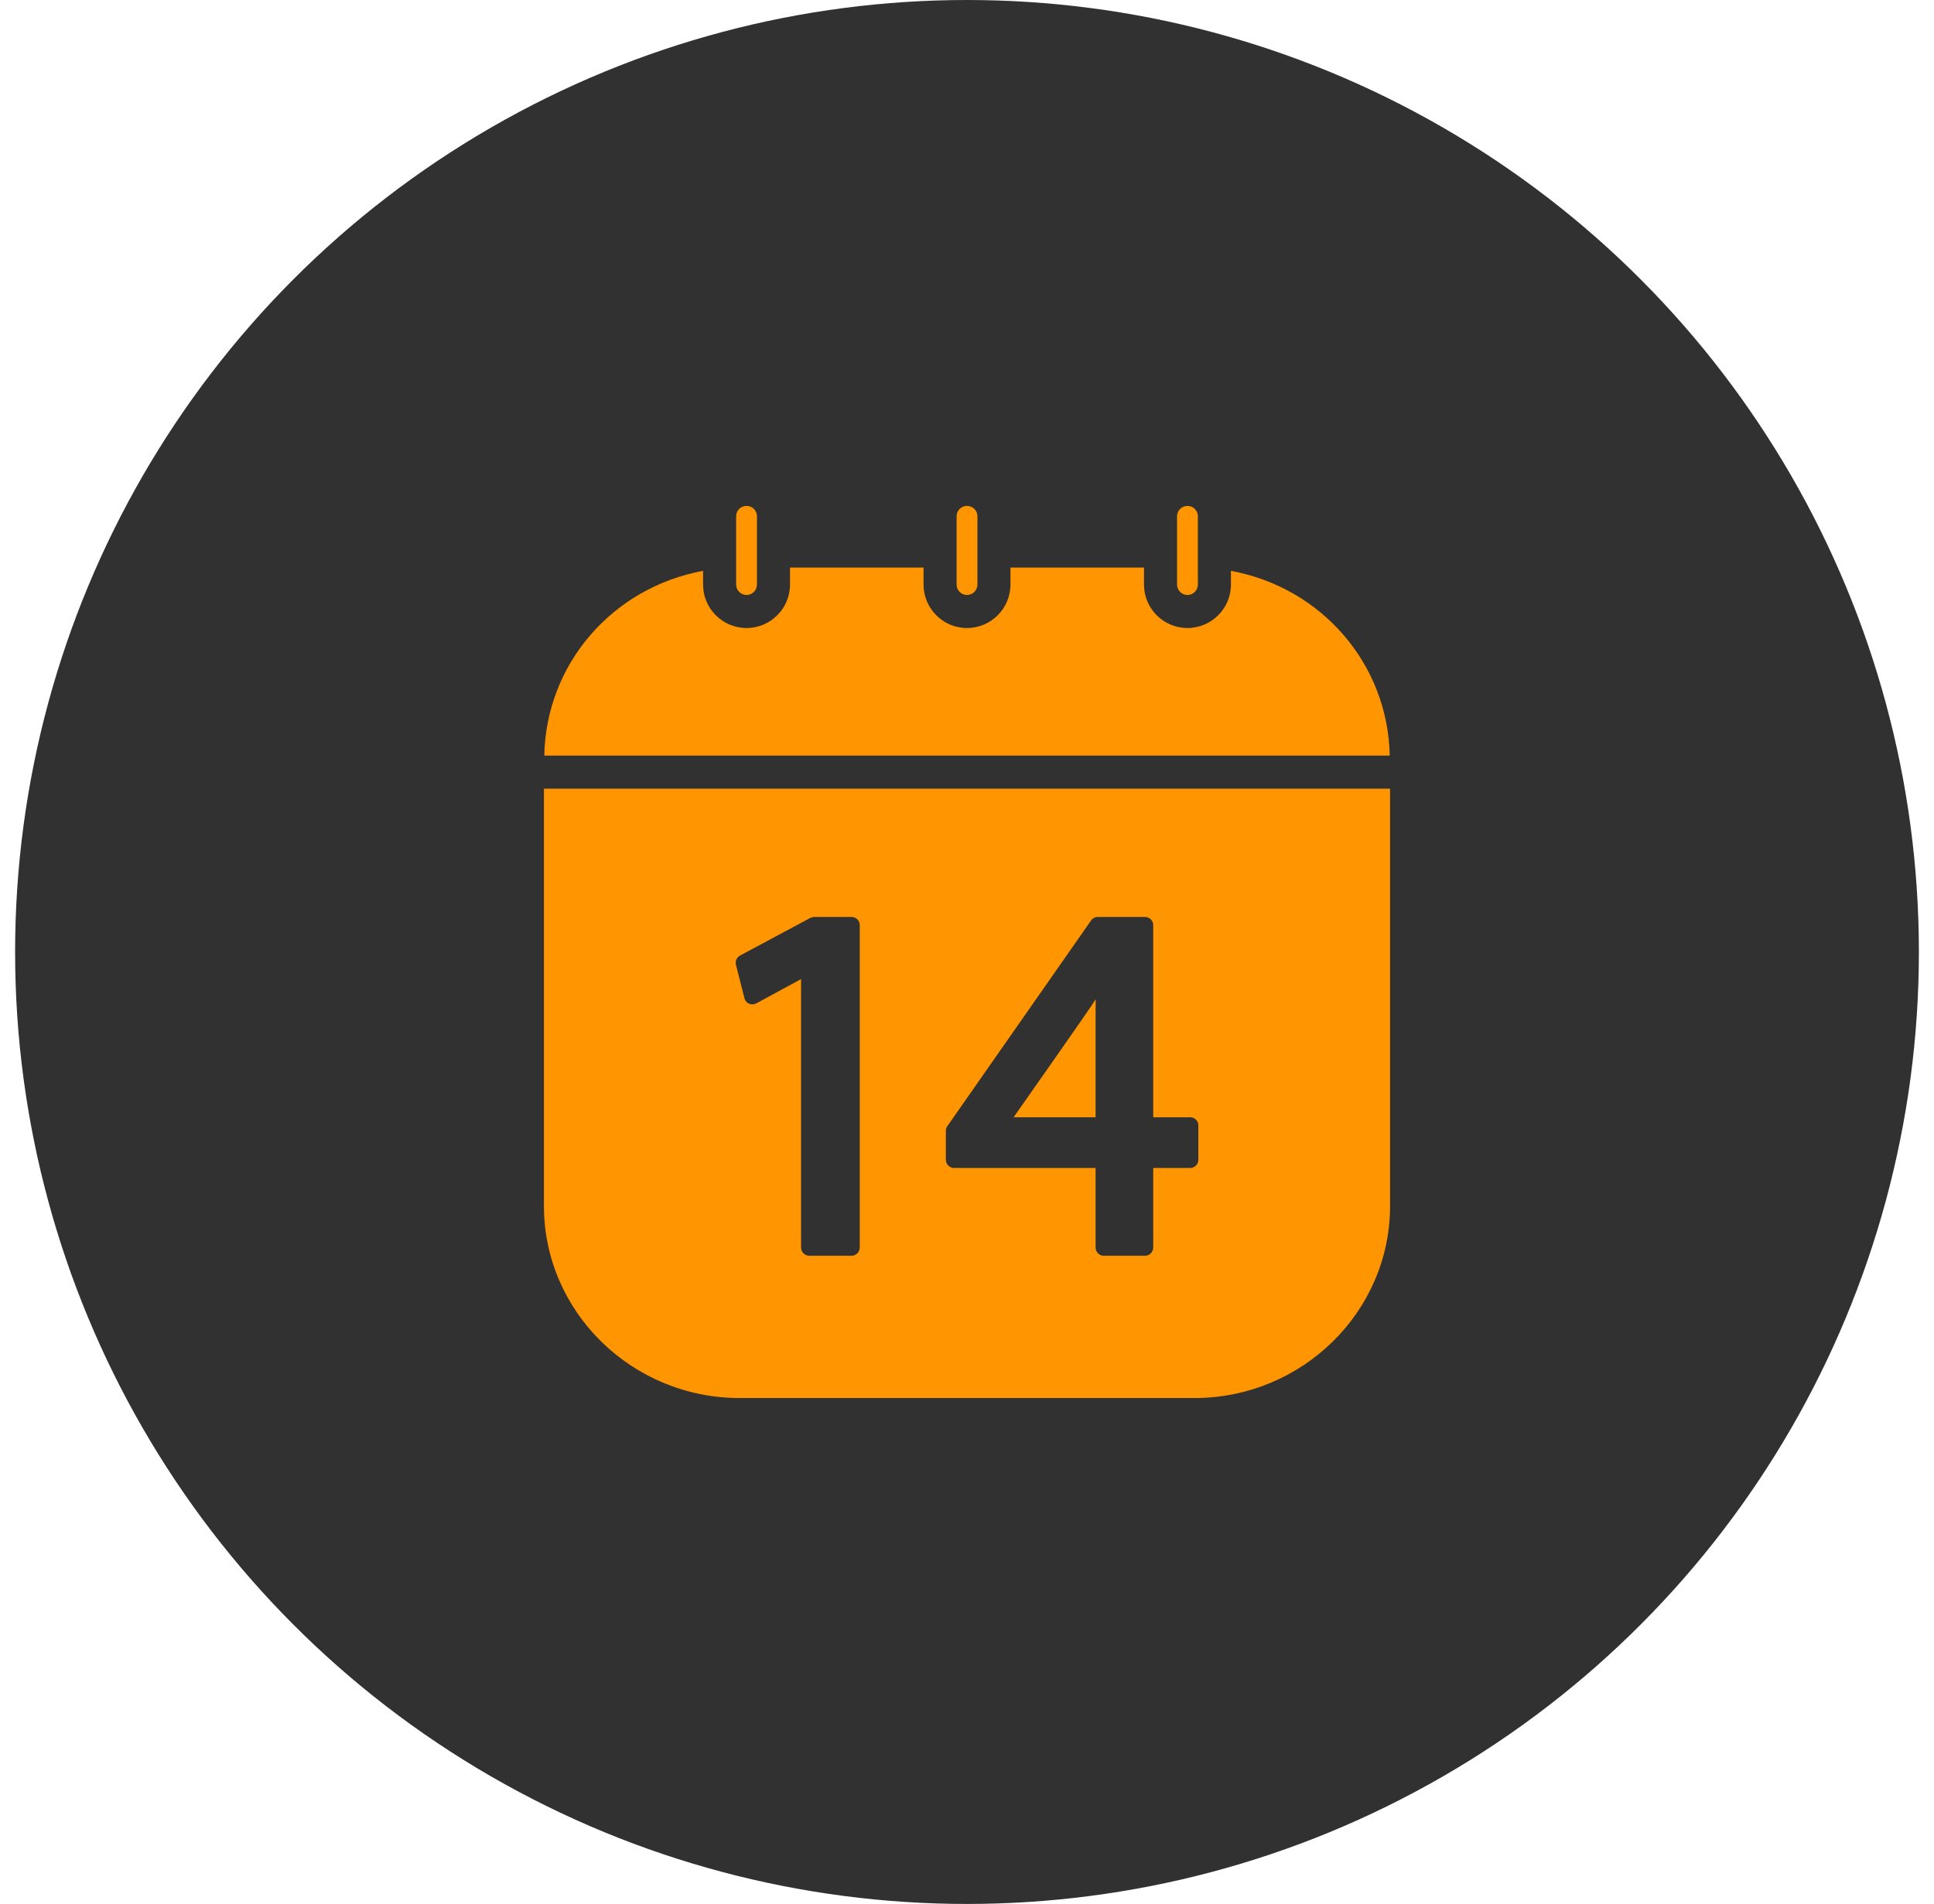
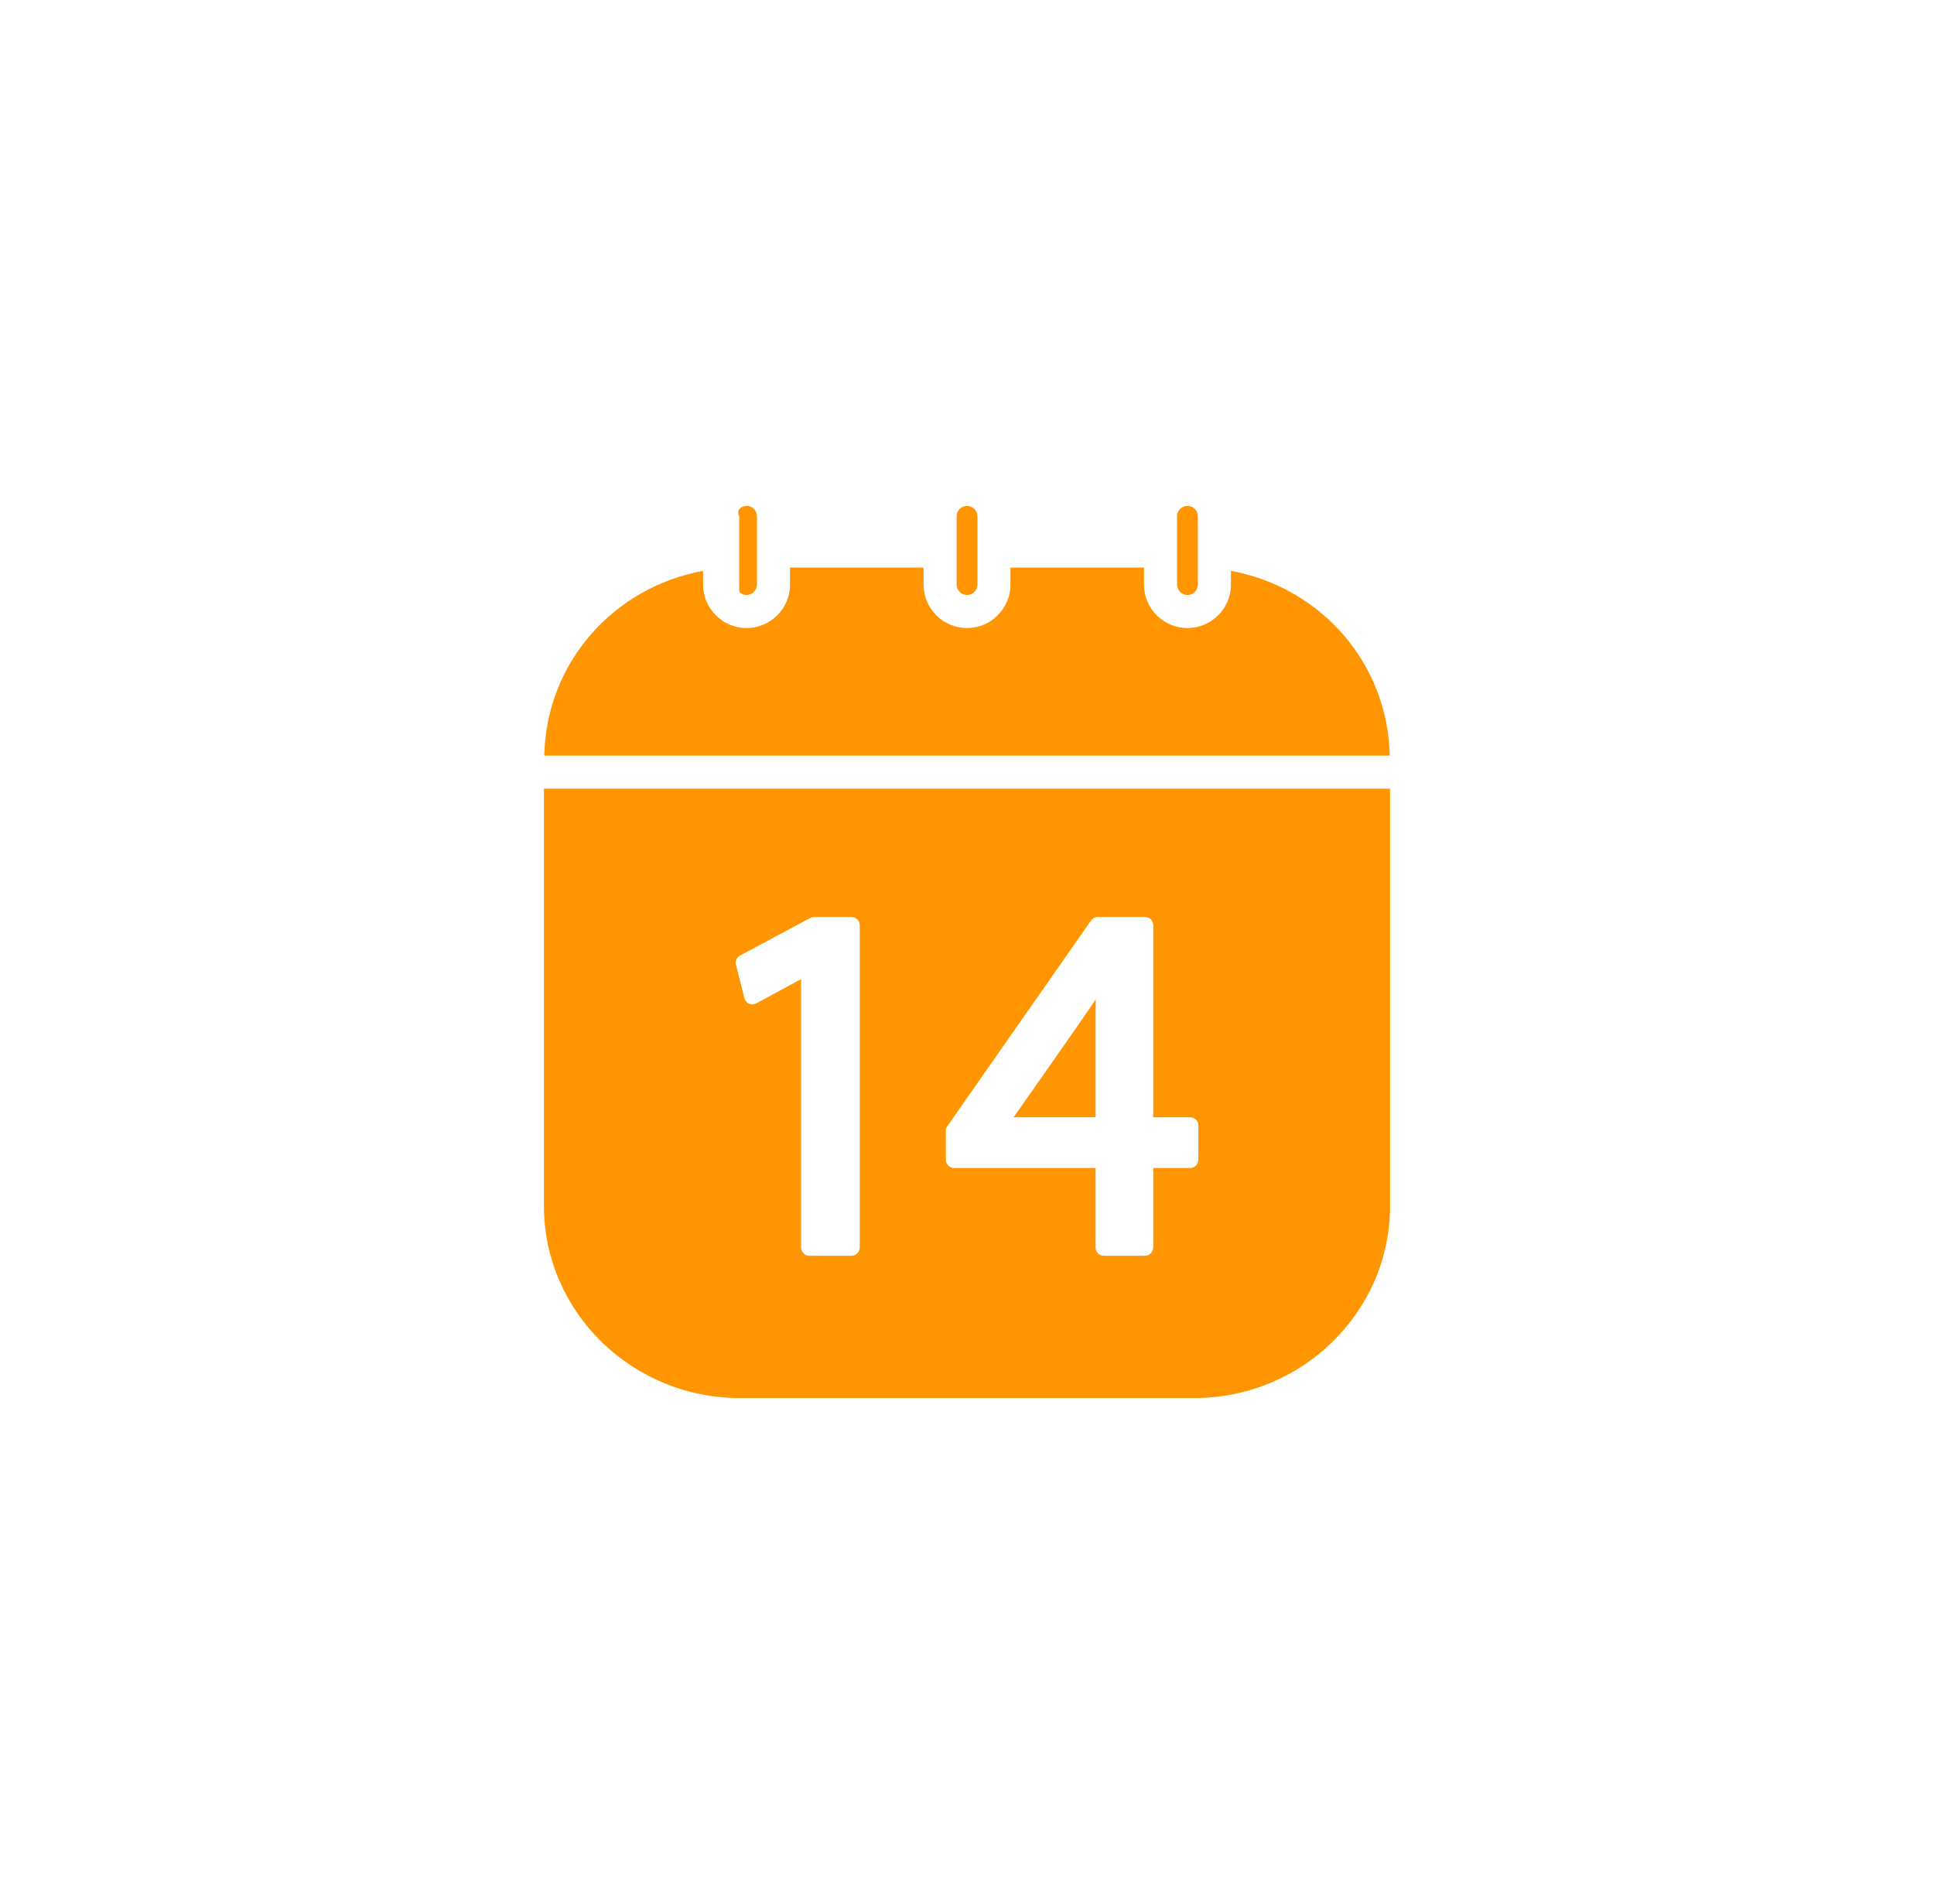
<svg xmlns="http://www.w3.org/2000/svg" width="64" height="63" viewBox="0 0 64 63" fill="none">
-   <circle cx="32" cy="31.5" r="31.5" fill="#313131" />
-   <path d="M25.049 17.084V19.343C25.049 19.529 24.896 19.688 24.705 19.688C24.614 19.687 24.526 19.651 24.462 19.586C24.397 19.522 24.361 19.434 24.36 19.343V17.084C24.36 16.893 24.513 16.74 24.705 16.74C24.896 16.74 25.049 16.893 25.049 17.084ZM32.345 17.084V19.343C32.345 19.529 32.192 19.688 32 19.688C31.809 19.688 31.656 19.529 31.656 19.343V17.084C31.656 16.893 31.809 16.74 32 16.74C32.192 16.74 32.345 16.893 32.345 17.084ZM39.64 17.084V19.343C39.64 19.529 39.487 19.688 39.295 19.688C39.104 19.688 38.951 19.529 38.951 19.343V17.084C38.951 16.893 39.104 16.74 39.295 16.74C39.487 16.74 39.64 16.893 39.64 17.084Z" fill="#FF9500" />
+   <path d="M25.049 17.084V19.343C25.049 19.529 24.896 19.688 24.705 19.688C24.614 19.687 24.526 19.651 24.462 19.586V17.084C24.36 16.893 24.513 16.74 24.705 16.74C24.896 16.74 25.049 16.893 25.049 17.084ZM32.345 17.084V19.343C32.345 19.529 32.192 19.688 32 19.688C31.809 19.688 31.656 19.529 31.656 19.343V17.084C31.656 16.893 31.809 16.74 32 16.74C32.192 16.74 32.345 16.893 32.345 17.084ZM39.64 17.084V19.343C39.64 19.529 39.487 19.688 39.295 19.688C39.104 19.688 38.951 19.529 38.951 19.343V17.084C38.951 16.893 39.104 16.74 39.295 16.74C39.487 16.74 39.64 16.893 39.64 17.084Z" fill="#FF9500" />
  <path d="M45.989 25.003H18.011C18.071 21.962 20.27 19.441 23.266 18.889V19.343C23.266 20.136 23.912 20.781 24.705 20.781C25.498 20.781 26.143 20.136 26.143 19.343V18.78H30.562V19.343C30.562 20.136 31.207 20.781 32 20.781C32.793 20.781 33.438 20.136 33.438 19.343V18.78H37.857V19.343C37.857 20.136 38.502 20.781 39.295 20.781C40.088 20.781 40.734 20.136 40.734 19.343V18.889C43.73 19.441 45.929 21.962 45.989 25.003ZM18 26.097V39.906C18 43.406 20.909 46.26 24.48 46.26H39.52C43.091 46.26 46 43.406 46 39.906V26.097H18ZM28.451 41.278C28.451 41.426 28.331 41.552 28.177 41.552H26.783C26.63 41.552 26.509 41.426 26.509 41.278V32.397L25.027 33.201C24.951 33.239 24.863 33.245 24.787 33.212C24.749 33.194 24.715 33.169 24.689 33.136C24.662 33.104 24.644 33.066 24.634 33.026L24.355 31.927C24.322 31.806 24.377 31.68 24.486 31.62L26.816 30.373C26.859 30.352 26.903 30.341 26.947 30.341H28.177C28.331 30.341 28.451 30.461 28.451 30.614V41.278ZM39.656 38.374C39.656 38.522 39.536 38.648 39.383 38.648H38.163V41.278C38.163 41.426 38.038 41.552 37.89 41.552H36.528C36.375 41.552 36.255 41.426 36.255 41.278V38.648H31.573C31.421 38.648 31.3 38.522 31.3 38.374V37.423C31.3 37.362 31.316 37.308 31.349 37.264L36.107 30.456C36.156 30.384 36.244 30.341 36.331 30.341H37.89C37.962 30.341 38.032 30.369 38.083 30.421C38.135 30.472 38.163 30.541 38.163 30.614V36.969H39.383C39.536 36.969 39.656 37.089 39.656 37.242V38.374ZM36.255 36.969V33.682C36.255 33.474 36.255 33.272 36.26 33.064C36.14 33.277 33.542 36.969 33.542 36.969H36.255Z" fill="#FF9500" />
</svg>